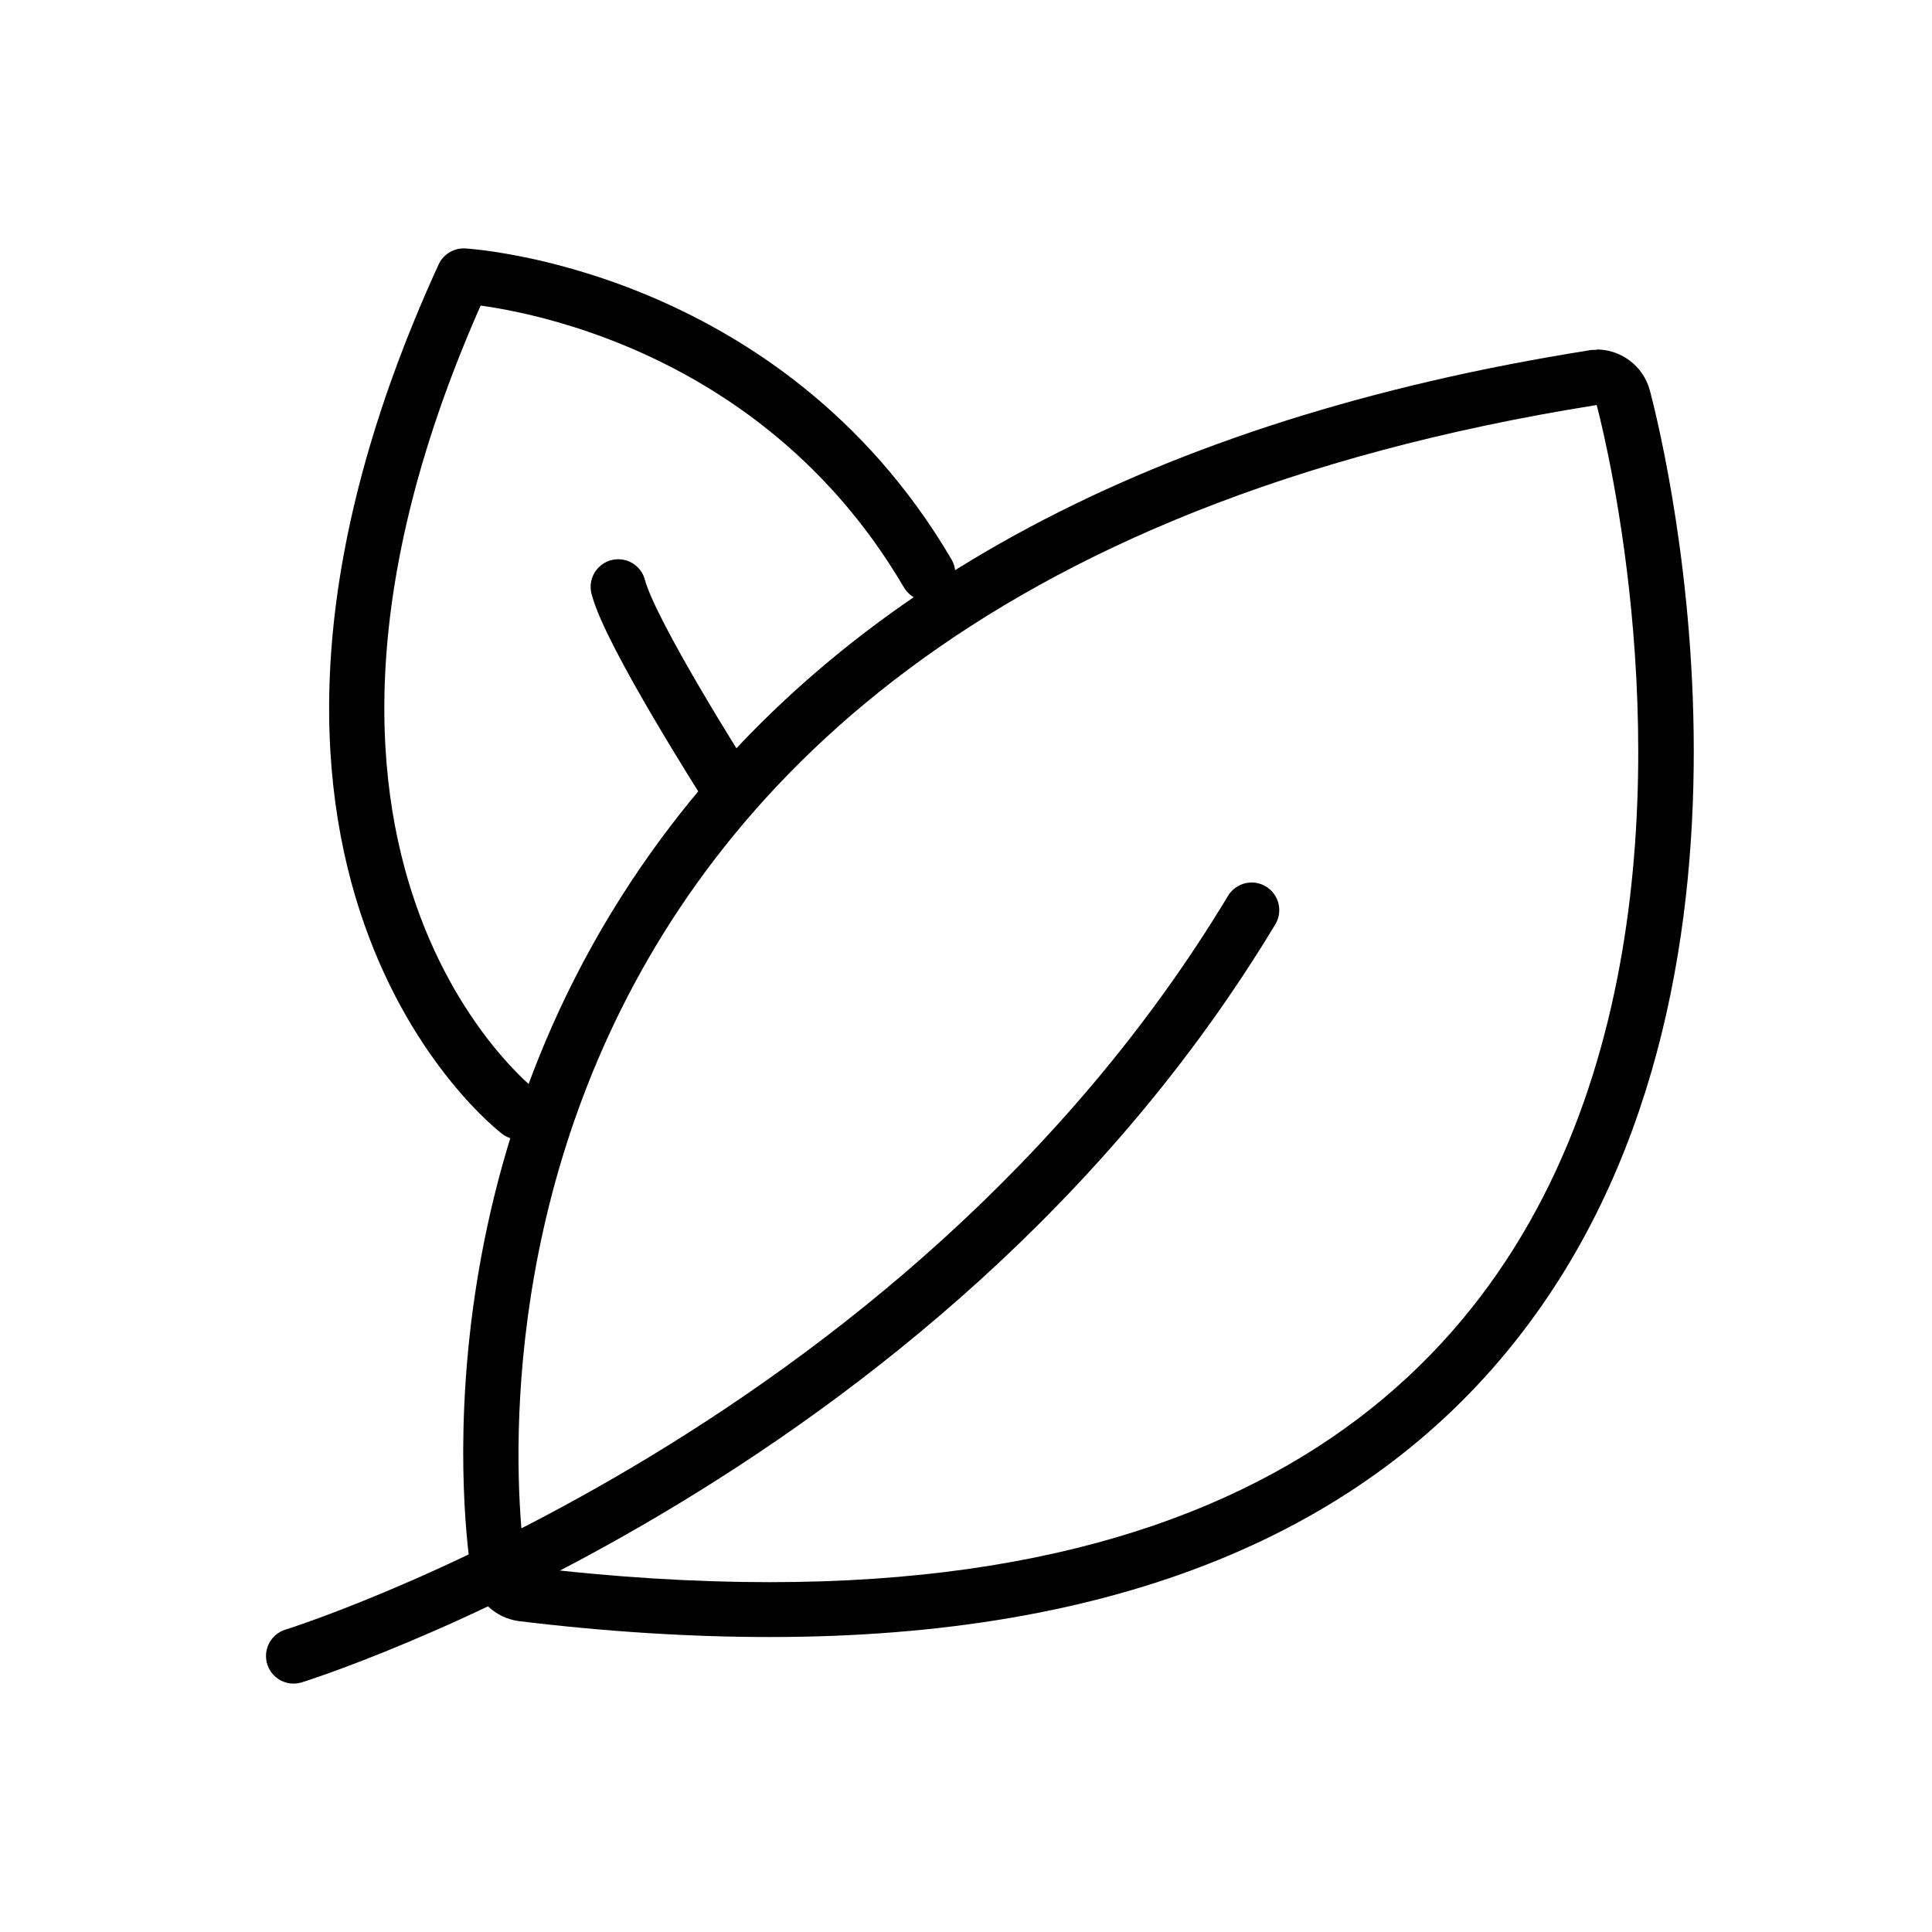
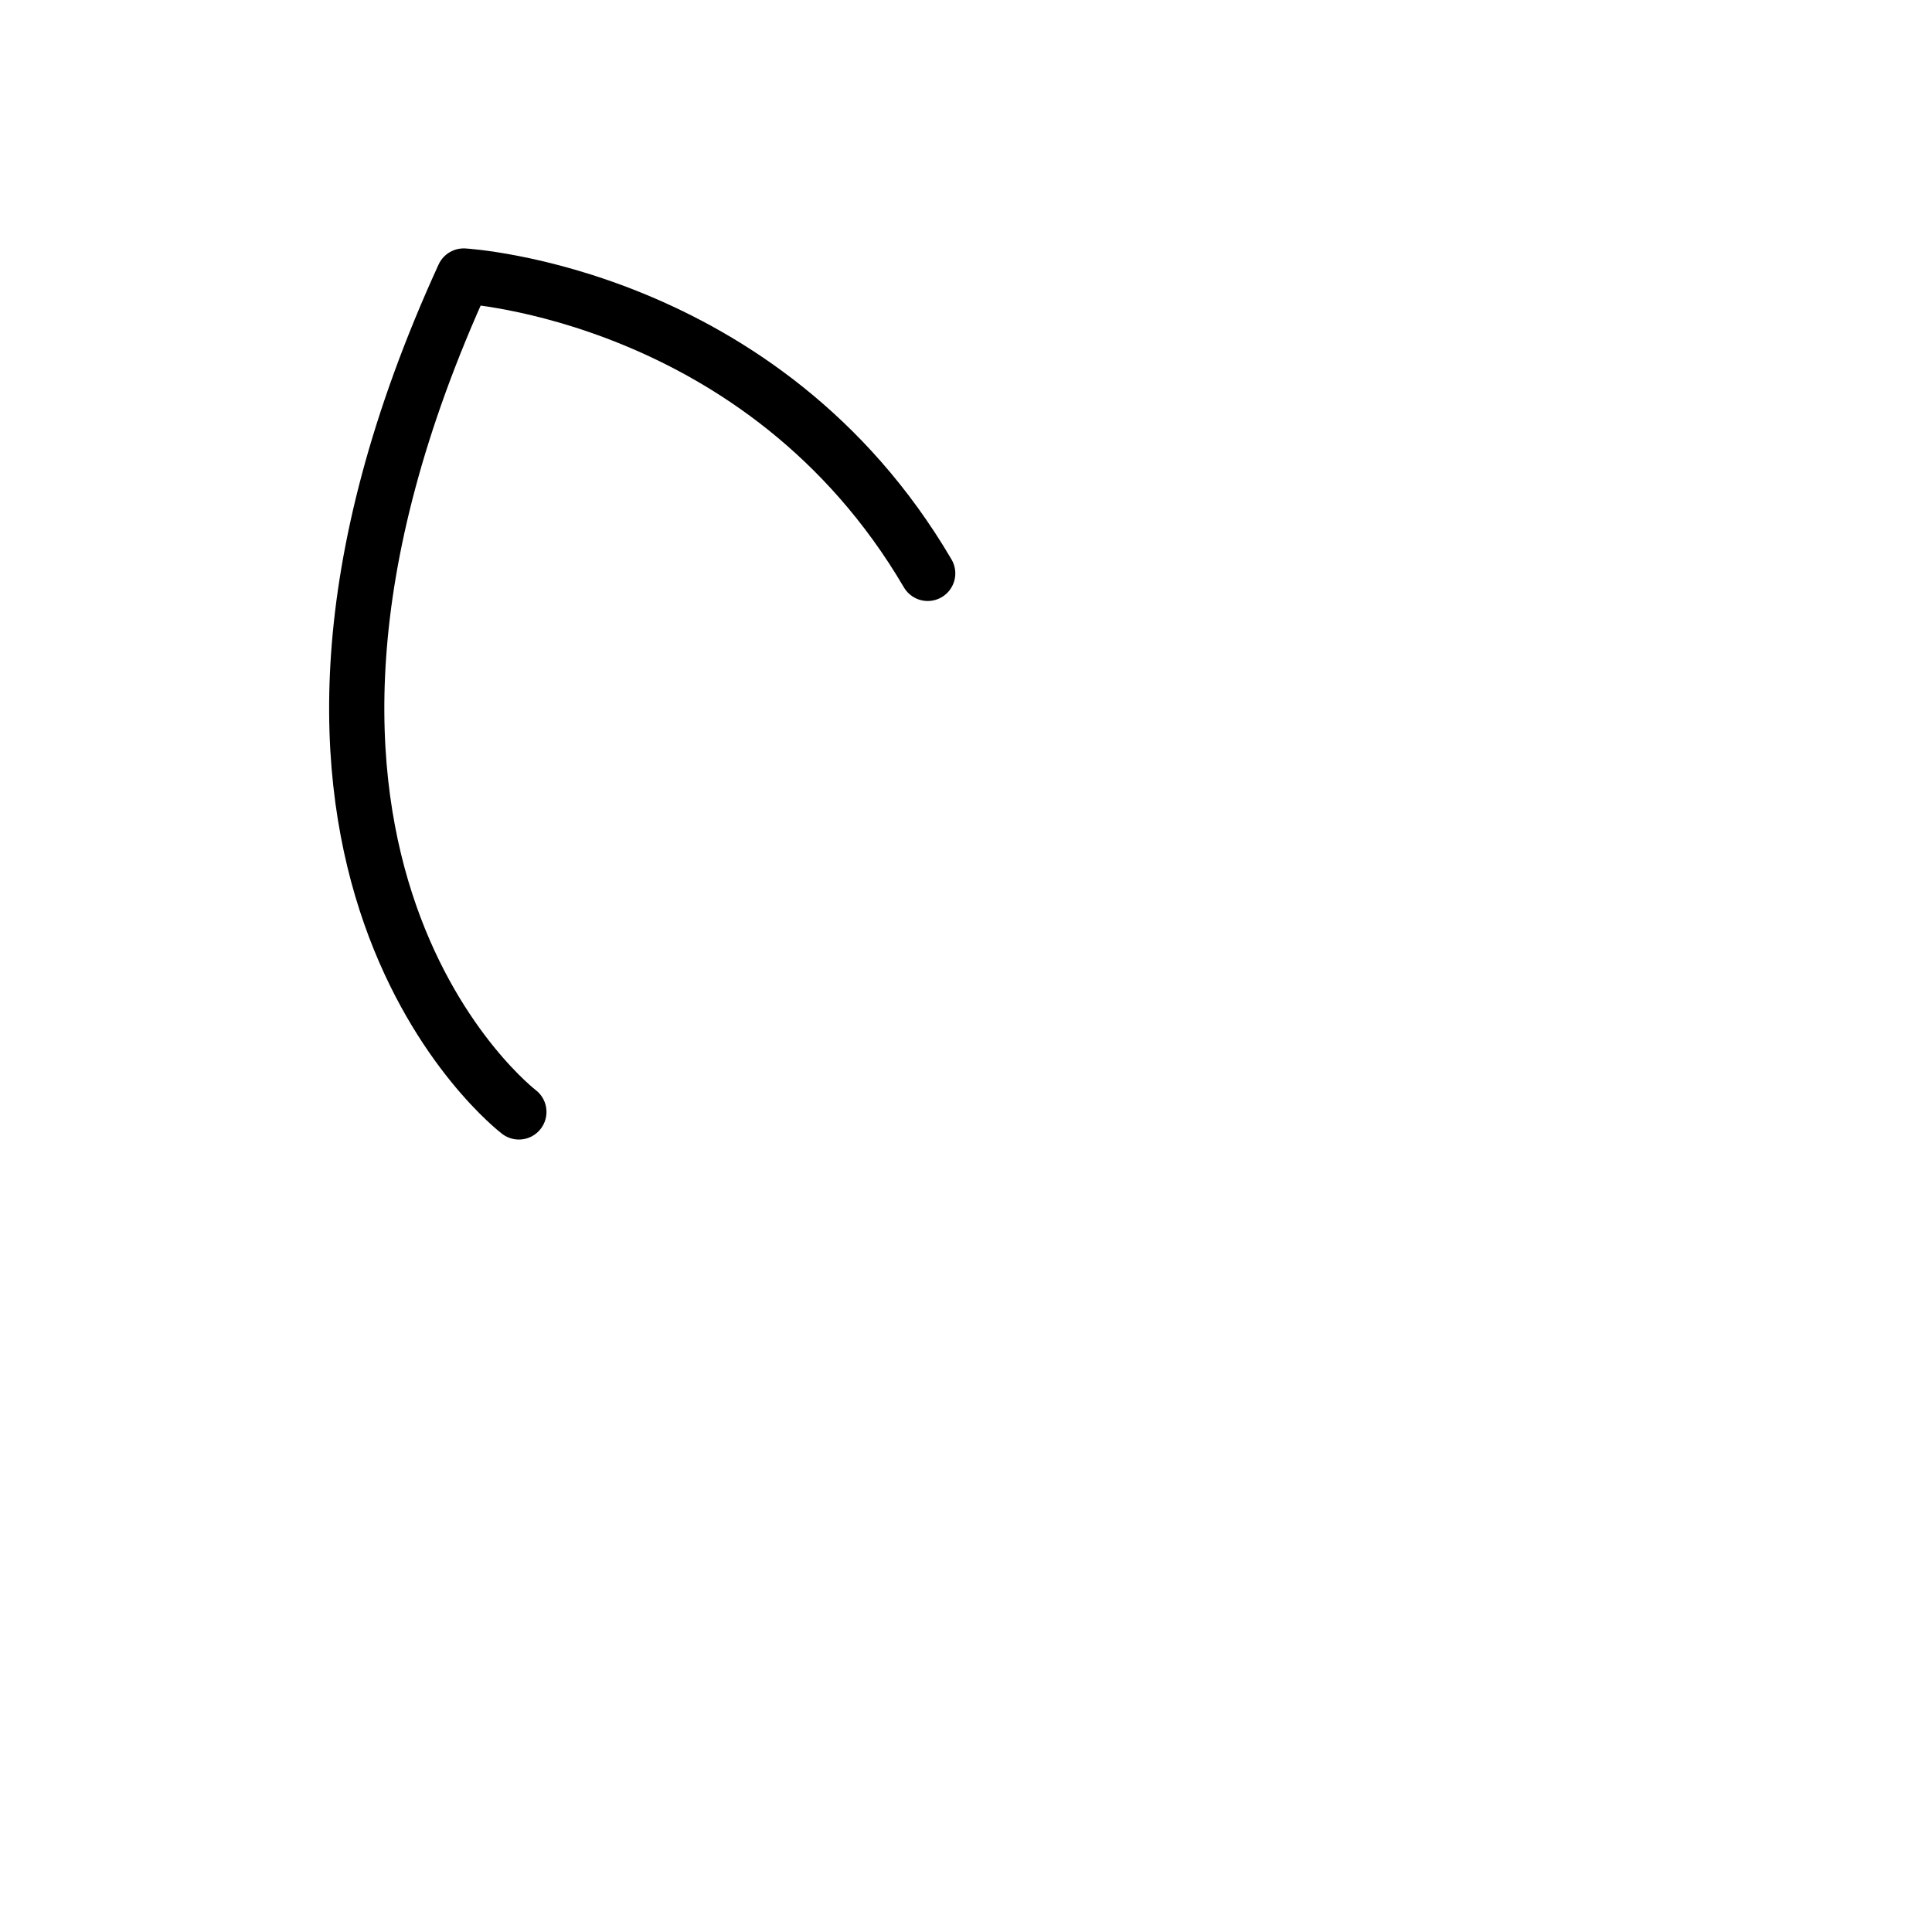
<svg xmlns="http://www.w3.org/2000/svg" viewBox="0 0 56 56" id="Layer_1">
  <defs>
    <style>.cls-1{fill:none;stroke:#000;stroke-linecap:round;stroke-linejoin:round;stroke-width:1.6px;}</style>
  </defs>
-   <path d="M8.51,48s18.14-5.63,27.77-21.62" class="cls-1" />
-   <path d="M46.28,11.74s9.34,34.12-23.97,34.12c-2.17,0-4.52-.14-7.07-.45,0,0-4.77-27.97,31.04-33.67M46.28,10.14c-.08,0-.17,0-.25.02-12.52,1.99-21.65,6.86-27.11,14.48-7.06,9.84-5.33,20.58-5.25,21.03.12.7.68,1.23,1.38,1.32,2.55.31,4.99.46,7.26.46,10.01,0,17.36-2.99,21.85-8.88,8.09-10.6,3.84-26.58,3.66-27.26-.19-.7-.83-1.18-1.54-1.18h0Z" />
  <path d="M15.04,32.23s-9.41-7.16-1.6-24.23c0,0,8.68.49,13.45,8.62" class="cls-1" />
-   <path d="M21.06,22.74s-2.8-4.39-3.14-5.73" class="cls-1" />
</svg>